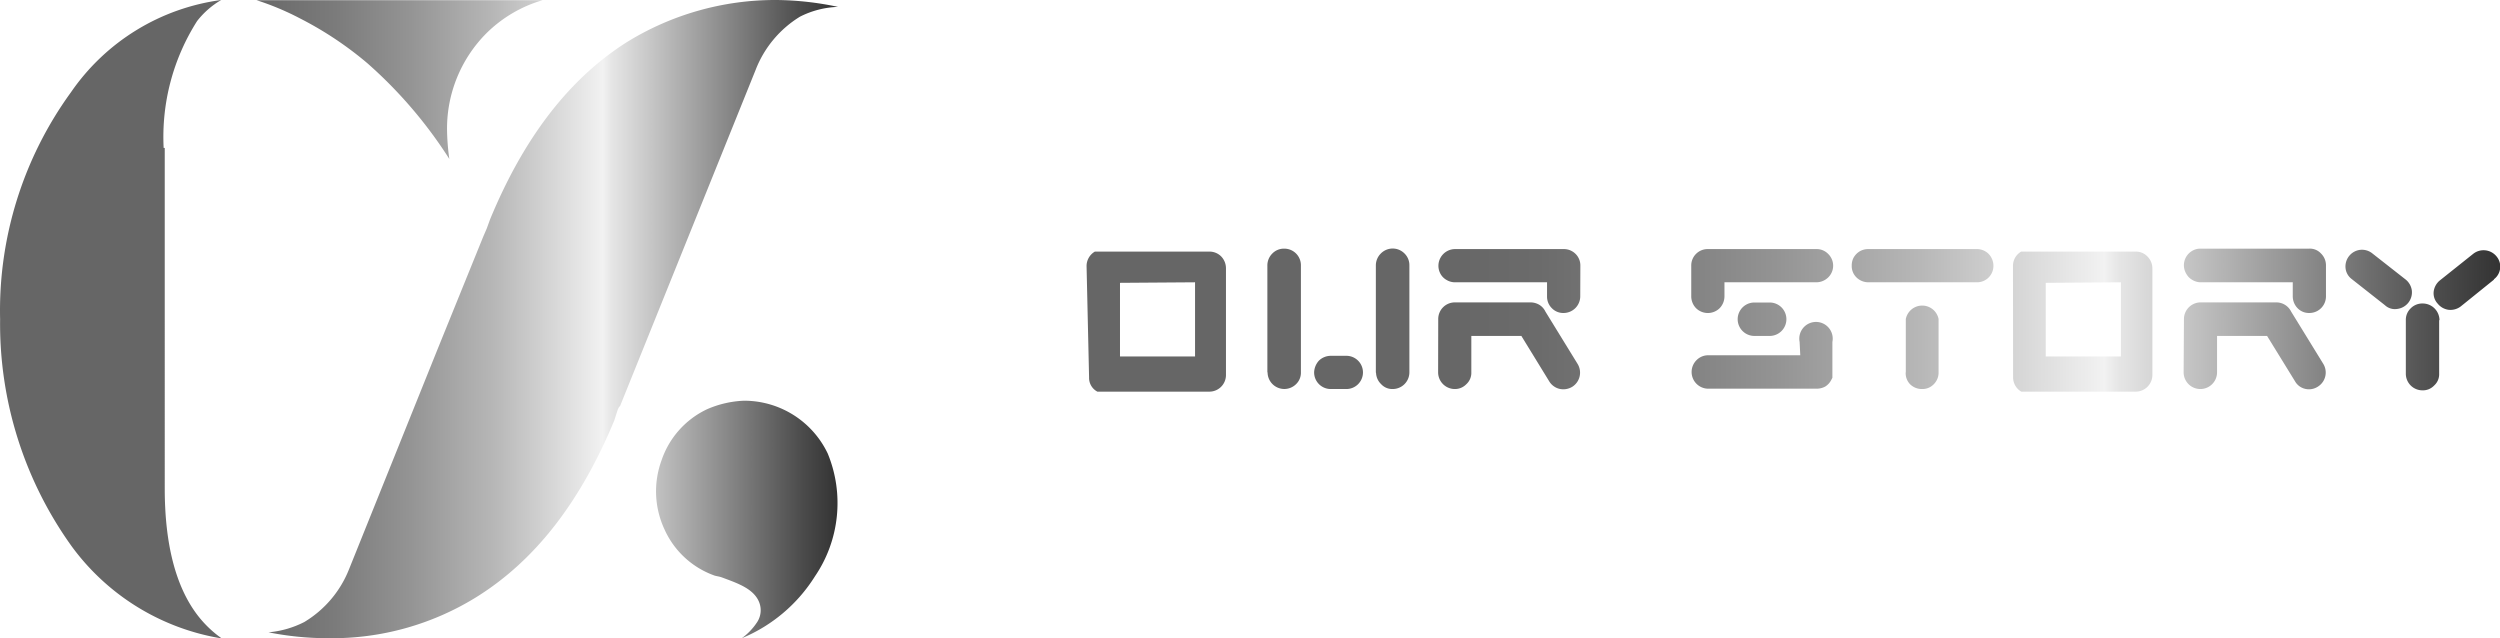
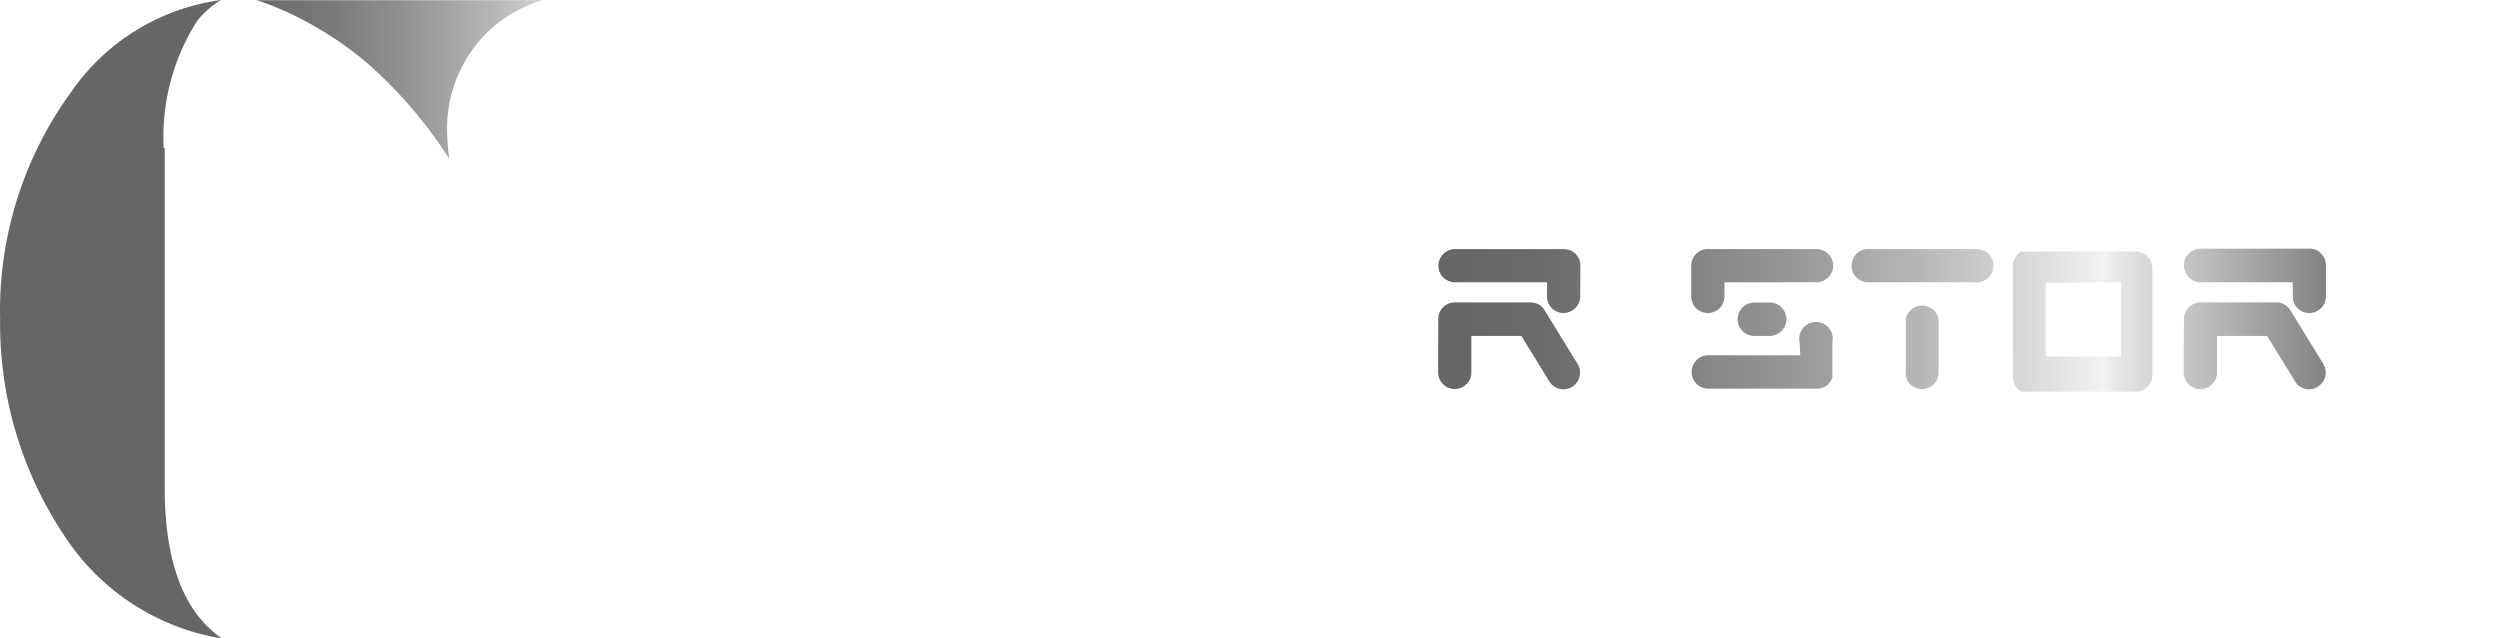
<svg xmlns="http://www.w3.org/2000/svg" xmlns:xlink="http://www.w3.org/1999/xlink" id="Layer_1" data-name="Layer 1" width="228.84" height="58.44" viewBox="0 0 228.84 58.44">
  <defs>
    <linearGradient id="New_Gradient_Swatch_1" x1="101.75" y1="1072.18" x2="231.12" y2="1072.18" gradientTransform="translate(-1.06 -1040.82)" gradientUnits="userSpaceOnUse">
      <stop offset="0.25" stop-color="#666" />
      <stop offset="0.32" stop-color="#6b6b6b" />
      <stop offset="0.4" stop-color="#7b7b7b" />
      <stop offset="0.49" stop-color="#949494" />
      <stop offset="0.59" stop-color="#b7b7b7" />
      <stop offset="0.69" stop-color="#e4e4e4" />
      <stop offset="0.72" stop-color="#f2f2f2" />
      <stop offset="0.73" stop-color="#e6e6e6" />
      <stop offset="0.87" stop-color="#878787" />
      <stop offset="0.96" stop-color="#4a4a4a" />
      <stop offset="1" stop-color="#333" />
    </linearGradient>
    <linearGradient id="New_Gradient_Swatch_1-2" x1="101.75" y1="1071.92" x2="231.12" y2="1071.92" xlink:href="#New_Gradient_Swatch_1" />
    <linearGradient id="New_Gradient_Swatch_1-3" x1="101.75" y1="1071.96" x2="231.12" y2="1071.96" xlink:href="#New_Gradient_Swatch_1" />
    <linearGradient id="New_Gradient_Swatch_1-4" x1="101.75" y1="1071.93" x2="231.12" y2="1071.93" xlink:href="#New_Gradient_Swatch_1" />
    <linearGradient id="New_Gradient_Swatch_1-5" x1="101.75" y1="1071.95" x2="231.12" y2="1071.95" xlink:href="#New_Gradient_Swatch_1" />
    <linearGradient id="New_Gradient_Swatch_1-6" x1="101.75" y1="1072.18" x2="231.12" y2="1072.18" xlink:href="#New_Gradient_Swatch_1" />
    <linearGradient id="New_Gradient_Swatch_1-7" x1="101.75" y1="1071.93" x2="231.12" y2="1071.93" xlink:href="#New_Gradient_Swatch_1" />
    <linearGradient id="New_Gradient_Swatch_1-8" x1="101.75" y1="1072.04" x2="231.12" y2="1072.04" xlink:href="#New_Gradient_Swatch_1" />
    <linearGradient id="New_Gradient_Swatch_1-9" x1="2.29" y1="1071.96" x2="78.94" y2="1071.96" xlink:href="#New_Gradient_Swatch_1" />
    <linearGradient id="New_Gradient_Swatch_1-10" x1="2.3" y1="1050.01" x2="78.95" y2="1050.01" xlink:href="#New_Gradient_Swatch_1" />
    <linearGradient id="New_Gradient_Swatch_1-11" x1="2.3" y1="1071.96" x2="78.95" y2="1071.96" xlink:href="#New_Gradient_Swatch_1" />
    <linearGradient id="New_Gradient_Swatch_1-12" x1="2.3" y1="1090.29" x2="78.95" y2="1090.29" xlink:href="#New_Gradient_Swatch_1" />
  </defs>
-   <path d="M100.69,26.28h0a1.53,1.53,0,0,1,.76-1.33h10.46a1.52,1.52,0,0,1,1.1.44,1.57,1.57,0,0,1,.44,1.09v9.76a1.52,1.52,0,0,1-1.53,1.53H101.68a1.42,1.42,0,0,1-.76-1.31Zm3.06,1.53v6.74h6.87V27.76Z" transform="translate(-1.23 -1.92)" fill="url(#New_Gradient_Swatch_1)" />
-   <path d="M117.24,36V26.25a1.54,1.54,0,0,1,.46-1.13,1.48,1.48,0,0,1,1.08-.44,1.52,1.52,0,0,1,1.53,1.52V36a1.45,1.45,0,0,1-.44,1.08A1.53,1.53,0,0,1,117.26,36Zm7.18,1.53h-1.37A1.52,1.52,0,0,1,121.52,36a1.68,1.68,0,0,1,.44-1.07,1.57,1.57,0,0,1,1.09-.44h1.39a1.51,1.51,0,0,1,1.1.44,1.52,1.52,0,0,1-1.09,2.6ZM127.17,36V26.25a1.54,1.54,0,0,1,.46-1.13,1.52,1.52,0,0,1,2.16,0,1.5,1.5,0,0,1,.45,1.09V36a1.53,1.53,0,0,1-1.52,1.53,1.38,1.38,0,0,1-1.07-.45,1.5,1.5,0,0,1-.46-1Z" transform="translate(-1.23 -1.92)" fill="url(#New_Gradient_Swatch_1-2)" />
  <path d="M145.88,29.05a1.53,1.53,0,0,1-1.53,1.52,1.44,1.44,0,0,1-1.07-.44,1.48,1.48,0,0,1-.44-1.08V27.76h-8.42a1.49,1.49,0,0,1-.77-.21,1.43,1.43,0,0,1-.55-.54,1.53,1.53,0,0,1,1.33-2.29h9.92a1.51,1.51,0,0,1,1.1.44,1.49,1.49,0,0,1,.44,1.09Zm-13,2.07a1.52,1.52,0,0,1,1.52-1.52h6.93a1.58,1.58,0,0,1,.8.22,1.46,1.46,0,0,1,.56.62l2.94,4.78a1.53,1.53,0,0,1-.49,2.11,1.57,1.57,0,0,1-1.18.18,1.52,1.52,0,0,1-.93-.7l-2.54-4.14h-4.58V36a1.4,1.4,0,0,1-.46,1.09,1.44,1.44,0,0,1-1.07.44A1.53,1.53,0,0,1,132.87,36Z" transform="translate(-1.23 -1.92)" fill="url(#New_Gradient_Swatch_1-3)" />
  <path d="M157.57,24.72h9.92a1.46,1.46,0,0,1,1.08.44,1.5,1.5,0,0,1,0,2.16,1.56,1.56,0,0,1-1.08.44h-8.41v1.29a1.56,1.56,0,0,1-.44,1.08,1.54,1.54,0,0,1-2.16,0h0a1.56,1.56,0,0,1-.44-1.08v-2.8a1.5,1.5,0,0,1,1.53-1.53Zm8.39,8.5a1.53,1.53,0,1,1,3,0v2.89h0v.39l-.12.23h0a1.53,1.53,0,0,1-.53.57,1.65,1.65,0,0,1-.78.2h-9.92a1.53,1.53,0,0,1-1.08-2.62,1.49,1.49,0,0,1,1.1-.44h8.39Zm-2.74-.55h-1.4a1.53,1.53,0,0,1,0-3.06h1.4a1.53,1.53,0,1,1,0,3.06Z" transform="translate(-1.23 -1.92)" fill="url(#New_Gradient_Swatch_1-4)" />
  <path d="M172.25,27.76a1.56,1.56,0,0,1-1.08-.44,1.44,1.44,0,0,1-.44-1.07,1.53,1.53,0,0,1,.19-.78,1.61,1.61,0,0,1,.55-.55,1.54,1.54,0,0,1,.78-.2h9.91a1.52,1.52,0,0,1,1.1.44,1.57,1.57,0,0,1,.44,1.09,1.5,1.5,0,0,1-1.54,1.51ZM175.68,36V31.12a1.53,1.53,0,0,1,3,0V36a1.49,1.49,0,0,1-.44,1.09,1.43,1.43,0,0,1-1.08.44,1.53,1.53,0,0,1-1.09-.44,1.45,1.45,0,0,1-.4-1.09Z" transform="translate(-1.23 -1.92)" fill="url(#New_Gradient_Swatch_1-5)" />
  <path d="M185.49,26.28h0a1.51,1.51,0,0,1,.75-1.33H196.7a1.47,1.47,0,0,1,1.09.44,1.55,1.55,0,0,1,.46,1.09v9.76a1.53,1.53,0,0,1-1.53,1.53H186.25a1.52,1.52,0,0,1-.75-1.31Zm3,1.53v6.74h6.88V27.76Z" transform="translate(-1.23 -1.92)" fill="url(#New_Gradient_Swatch_1-6)" />
  <path d="M214.14,29.05a1.52,1.52,0,0,1-1.53,1.52,1.44,1.44,0,0,1-1.07-.44,1.56,1.56,0,0,1-.44-1.08V27.76h-8.4a1.5,1.5,0,0,1-.78-.21,1.43,1.43,0,0,1-.55-.54,1.52,1.52,0,0,1,.48-2.1,1.45,1.45,0,0,1,.83-.23h9.92a1.38,1.38,0,0,1,1.08.44,1.51,1.51,0,0,1,.46,1.08Zm-13,2.07a1.53,1.53,0,0,1,1.53-1.52h6.92a1.51,1.51,0,0,1,1.36.84l2.94,4.78a1.52,1.52,0,0,1-.49,2.09,1.49,1.49,0,0,1-1.18.2,1.44,1.44,0,0,1-.92-.7l-2.55-4.14h-4.58V36a1.53,1.53,0,0,1-3.06,0Z" transform="translate(-1.23 -1.92)" fill="url(#New_Gradient_Swatch_1-7)" />
-   <path d="M218.39,25.12l3.06,2.4a1.55,1.55,0,0,1,.55,1,1.53,1.53,0,0,1-1.35,1.68,1.33,1.33,0,0,1-1.11-.34l-3.06-2.41a1.43,1.43,0,0,1-.55-1,1.53,1.53,0,0,1,1.34-1.66A1.52,1.52,0,0,1,218.39,25.12Zm6.11,6.11v4.89a1.38,1.38,0,0,1-.46,1.09,1.41,1.41,0,0,1-1.07.44,1.52,1.52,0,0,1-1.52-1.53V31.23a1.45,1.45,0,0,1,.44-1.08A1.49,1.49,0,0,1,223,29.7a1.54,1.54,0,0,1,1.53,1.53Zm5-3.7-3,2.42a1.55,1.55,0,0,1-1.12.33,1.53,1.53,0,0,1-1-.55A1.4,1.4,0,0,1,224,28.6a1.57,1.57,0,0,1,.55-1l3.06-2.44a1.53,1.53,0,0,1,2.15.24,1.45,1.45,0,0,1-.23,2.07Z" transform="translate(-1.23 -1.92)" fill="url(#New_Gradient_Swatch_1-8)" />
  <path d="M16.21,15.46A19.76,19.76,0,0,1,19.27,3.85a7.7,7.7,0,0,1,2.21-1.93A19.88,19.88,0,0,0,7.73,10.36,34,34,0,0,0,1.24,31.14,34.91,34.91,0,0,0,7.78,51.91a21.26,21.26,0,0,0,13.75,8.45,10.19,10.19,0,0,1-2.22-2.13c-2-2.62-3-6.51-3-11.61V15.46Z" transform="translate(-1.23 -1.92)" fill="url(#New_Gradient_Swatch_1-9)" />
  <path d="M34.86,7.71a41.07,41.07,0,0,1,7.5,8.76,20.93,20.93,0,0,1-.21-2.74A12.36,12.36,0,0,1,45.72,5a12.12,12.12,0,0,1,5.17-3.06H24.72a24.9,24.9,0,0,1,4,1.68A32,32,0,0,1,34.86,7.71Z" transform="translate(-1.23 -1.92)" fill="url(#New_Gradient_Swatch_1-10)" />
-   <path d="M74.45,3.45a8.29,8.29,0,0,1,3.49-.9,28.25,28.25,0,0,0-5.64-.63,25.84,25.84,0,0,0-13.76,3.9C53.27,9.19,49.16,14.57,46.09,22l-.31.85-.32.74L41.29,33.87,33.19,54a9.87,9.87,0,0,1-4.11,4.86,8.92,8.92,0,0,1-3.27.94,28.08,28.08,0,0,0,5.49.54,25.1,25.1,0,0,0,13.61-3.81c5.38-3.37,9.49-8.75,12.55-16.13l.32-1,.11-.22.1-.1L70.4,8.31A9.9,9.9,0,0,1,74.45,3.45Z" transform="translate(-1.23 -1.92)" fill="url(#New_Gradient_Swatch_1-11)" />
-   <path d="M69.32,38.6a9.37,9.37,0,0,0-3.37.78,8,8,0,0,0-4.17,4.69,8.25,8.25,0,0,0,.28,6.32,7.93,7.93,0,0,0,4.48,4.18c.21.09.42.09.73.19,1.39.52,2.87,1,3.41,2.19a2,2,0,0,1-.2,2,5.57,5.57,0,0,1-1.35,1.39,14.43,14.43,0,0,0,6.7-5.67A11.92,11.92,0,0,0,77,43.44,8.48,8.48,0,0,0,69.32,38.6Z" transform="translate(-1.23 -1.92)" fill="url(#New_Gradient_Swatch_1-12)" />
</svg>